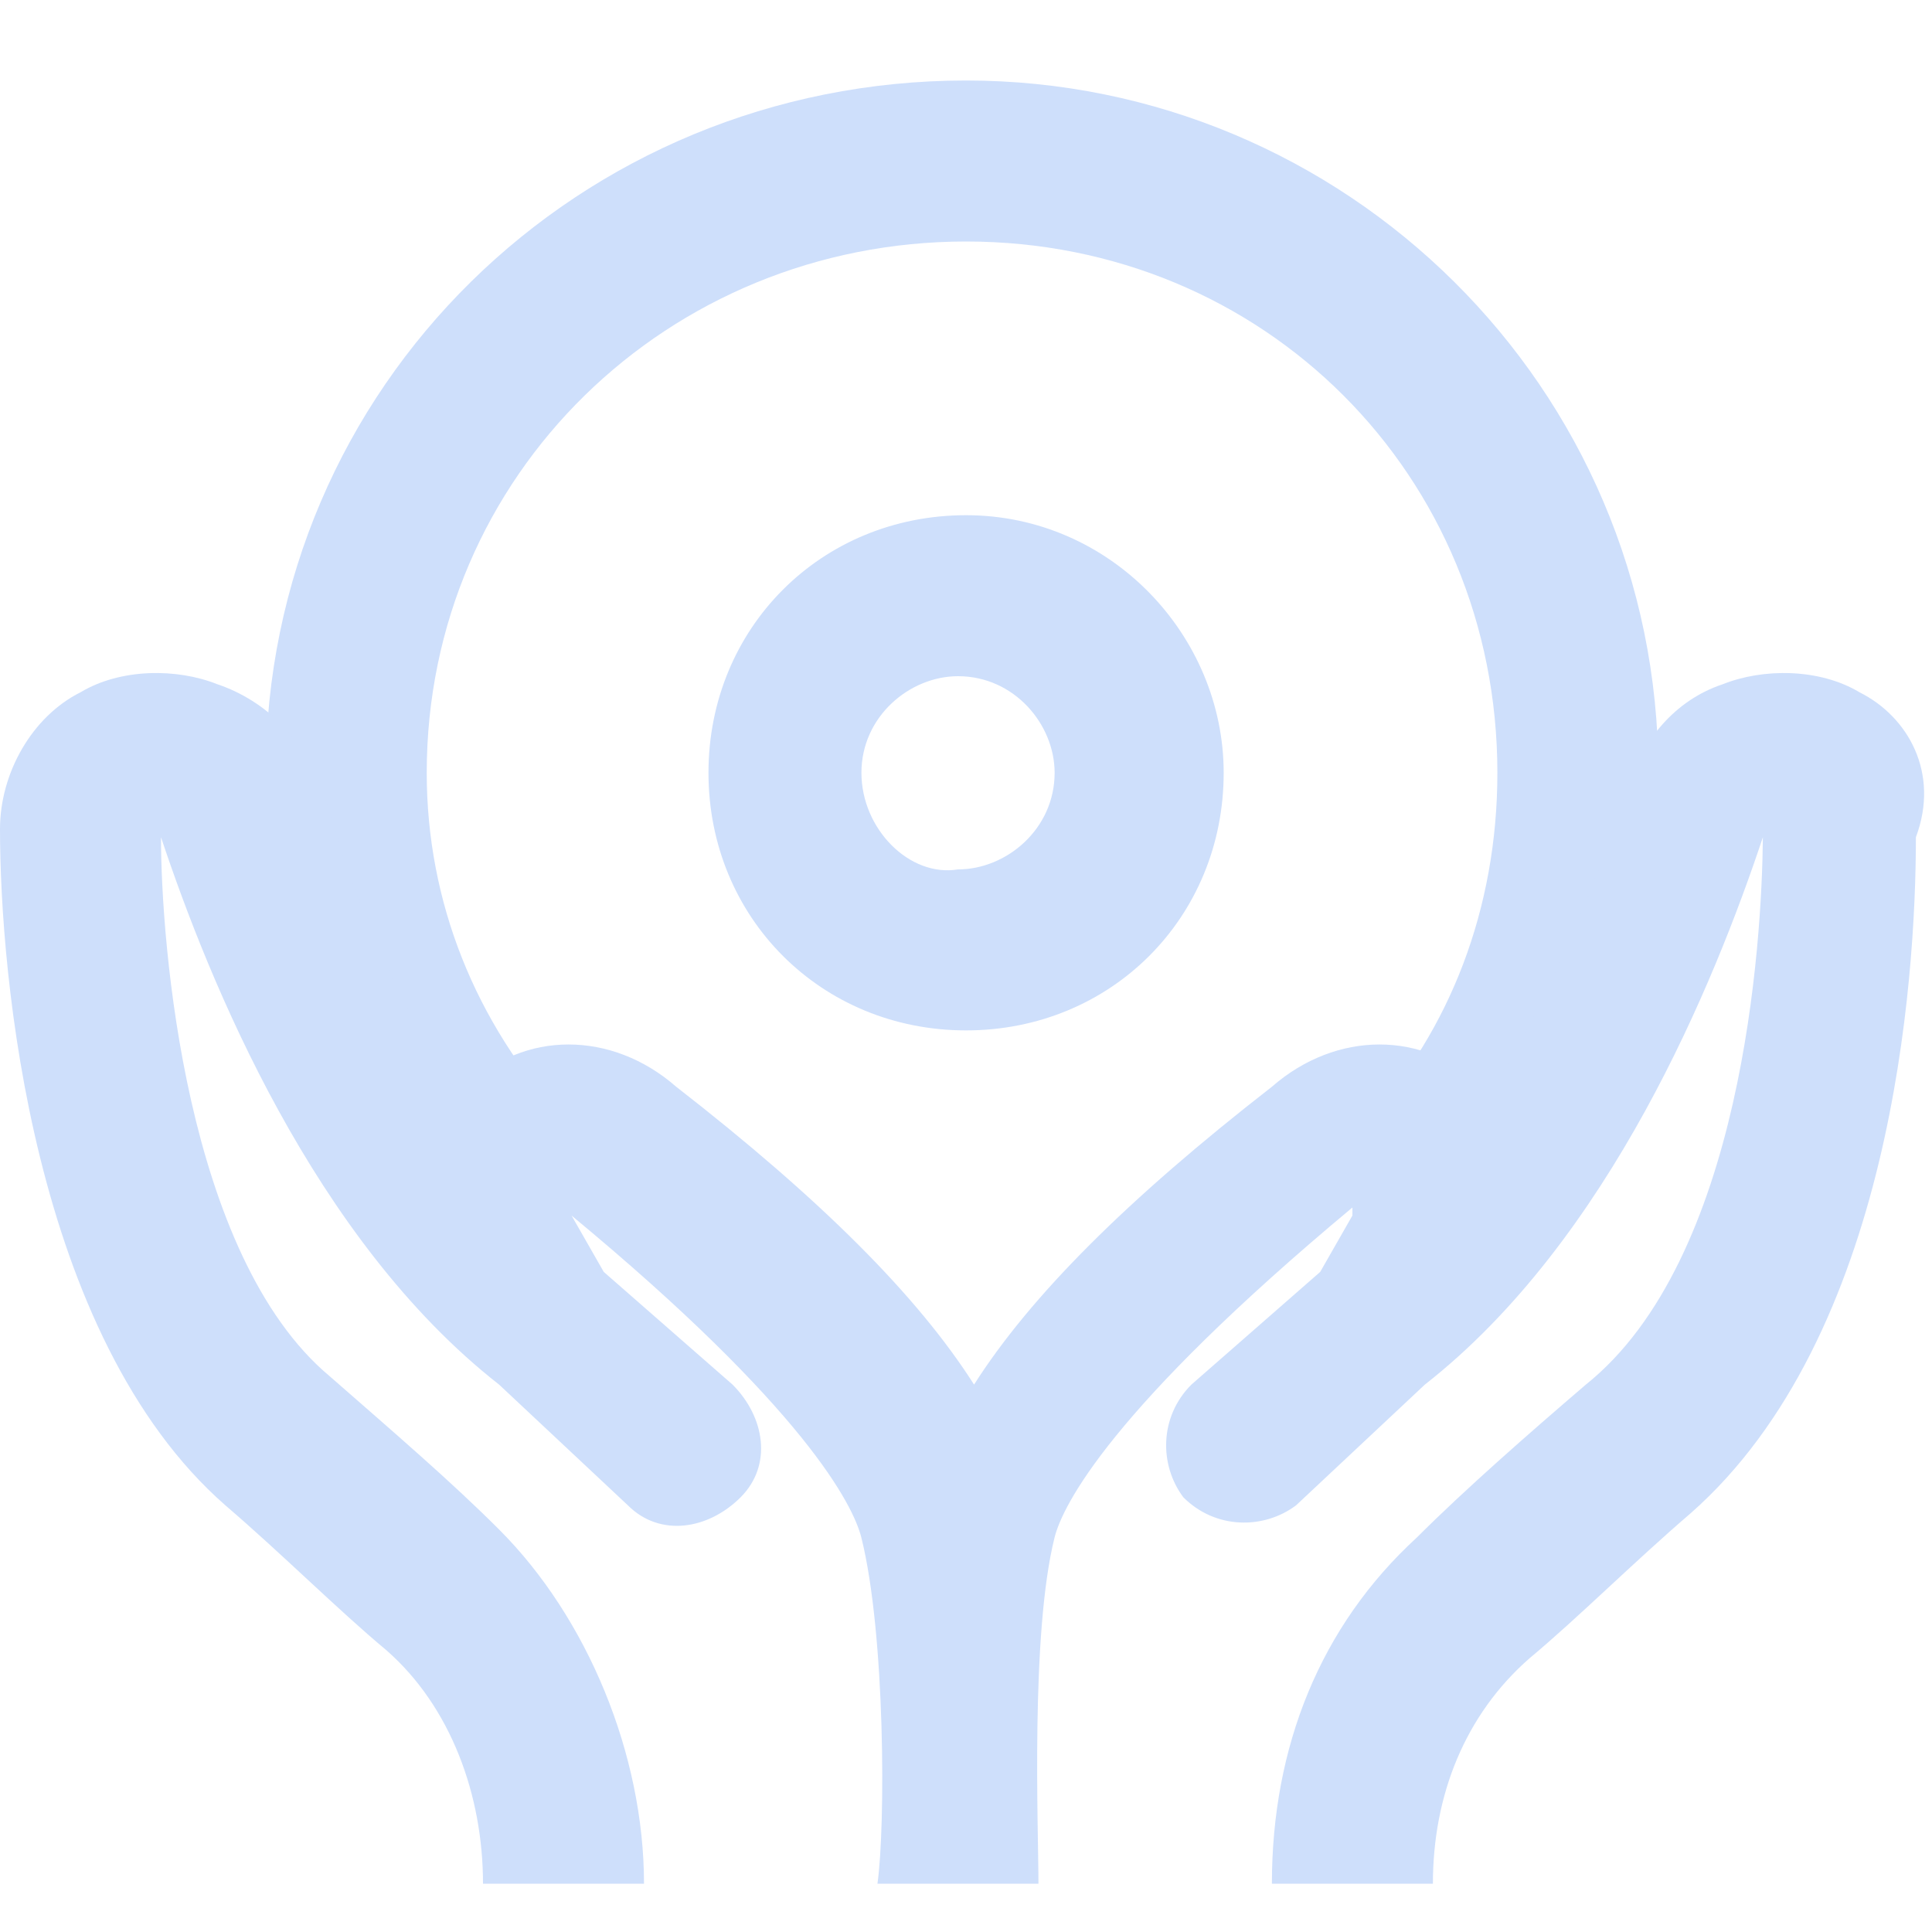
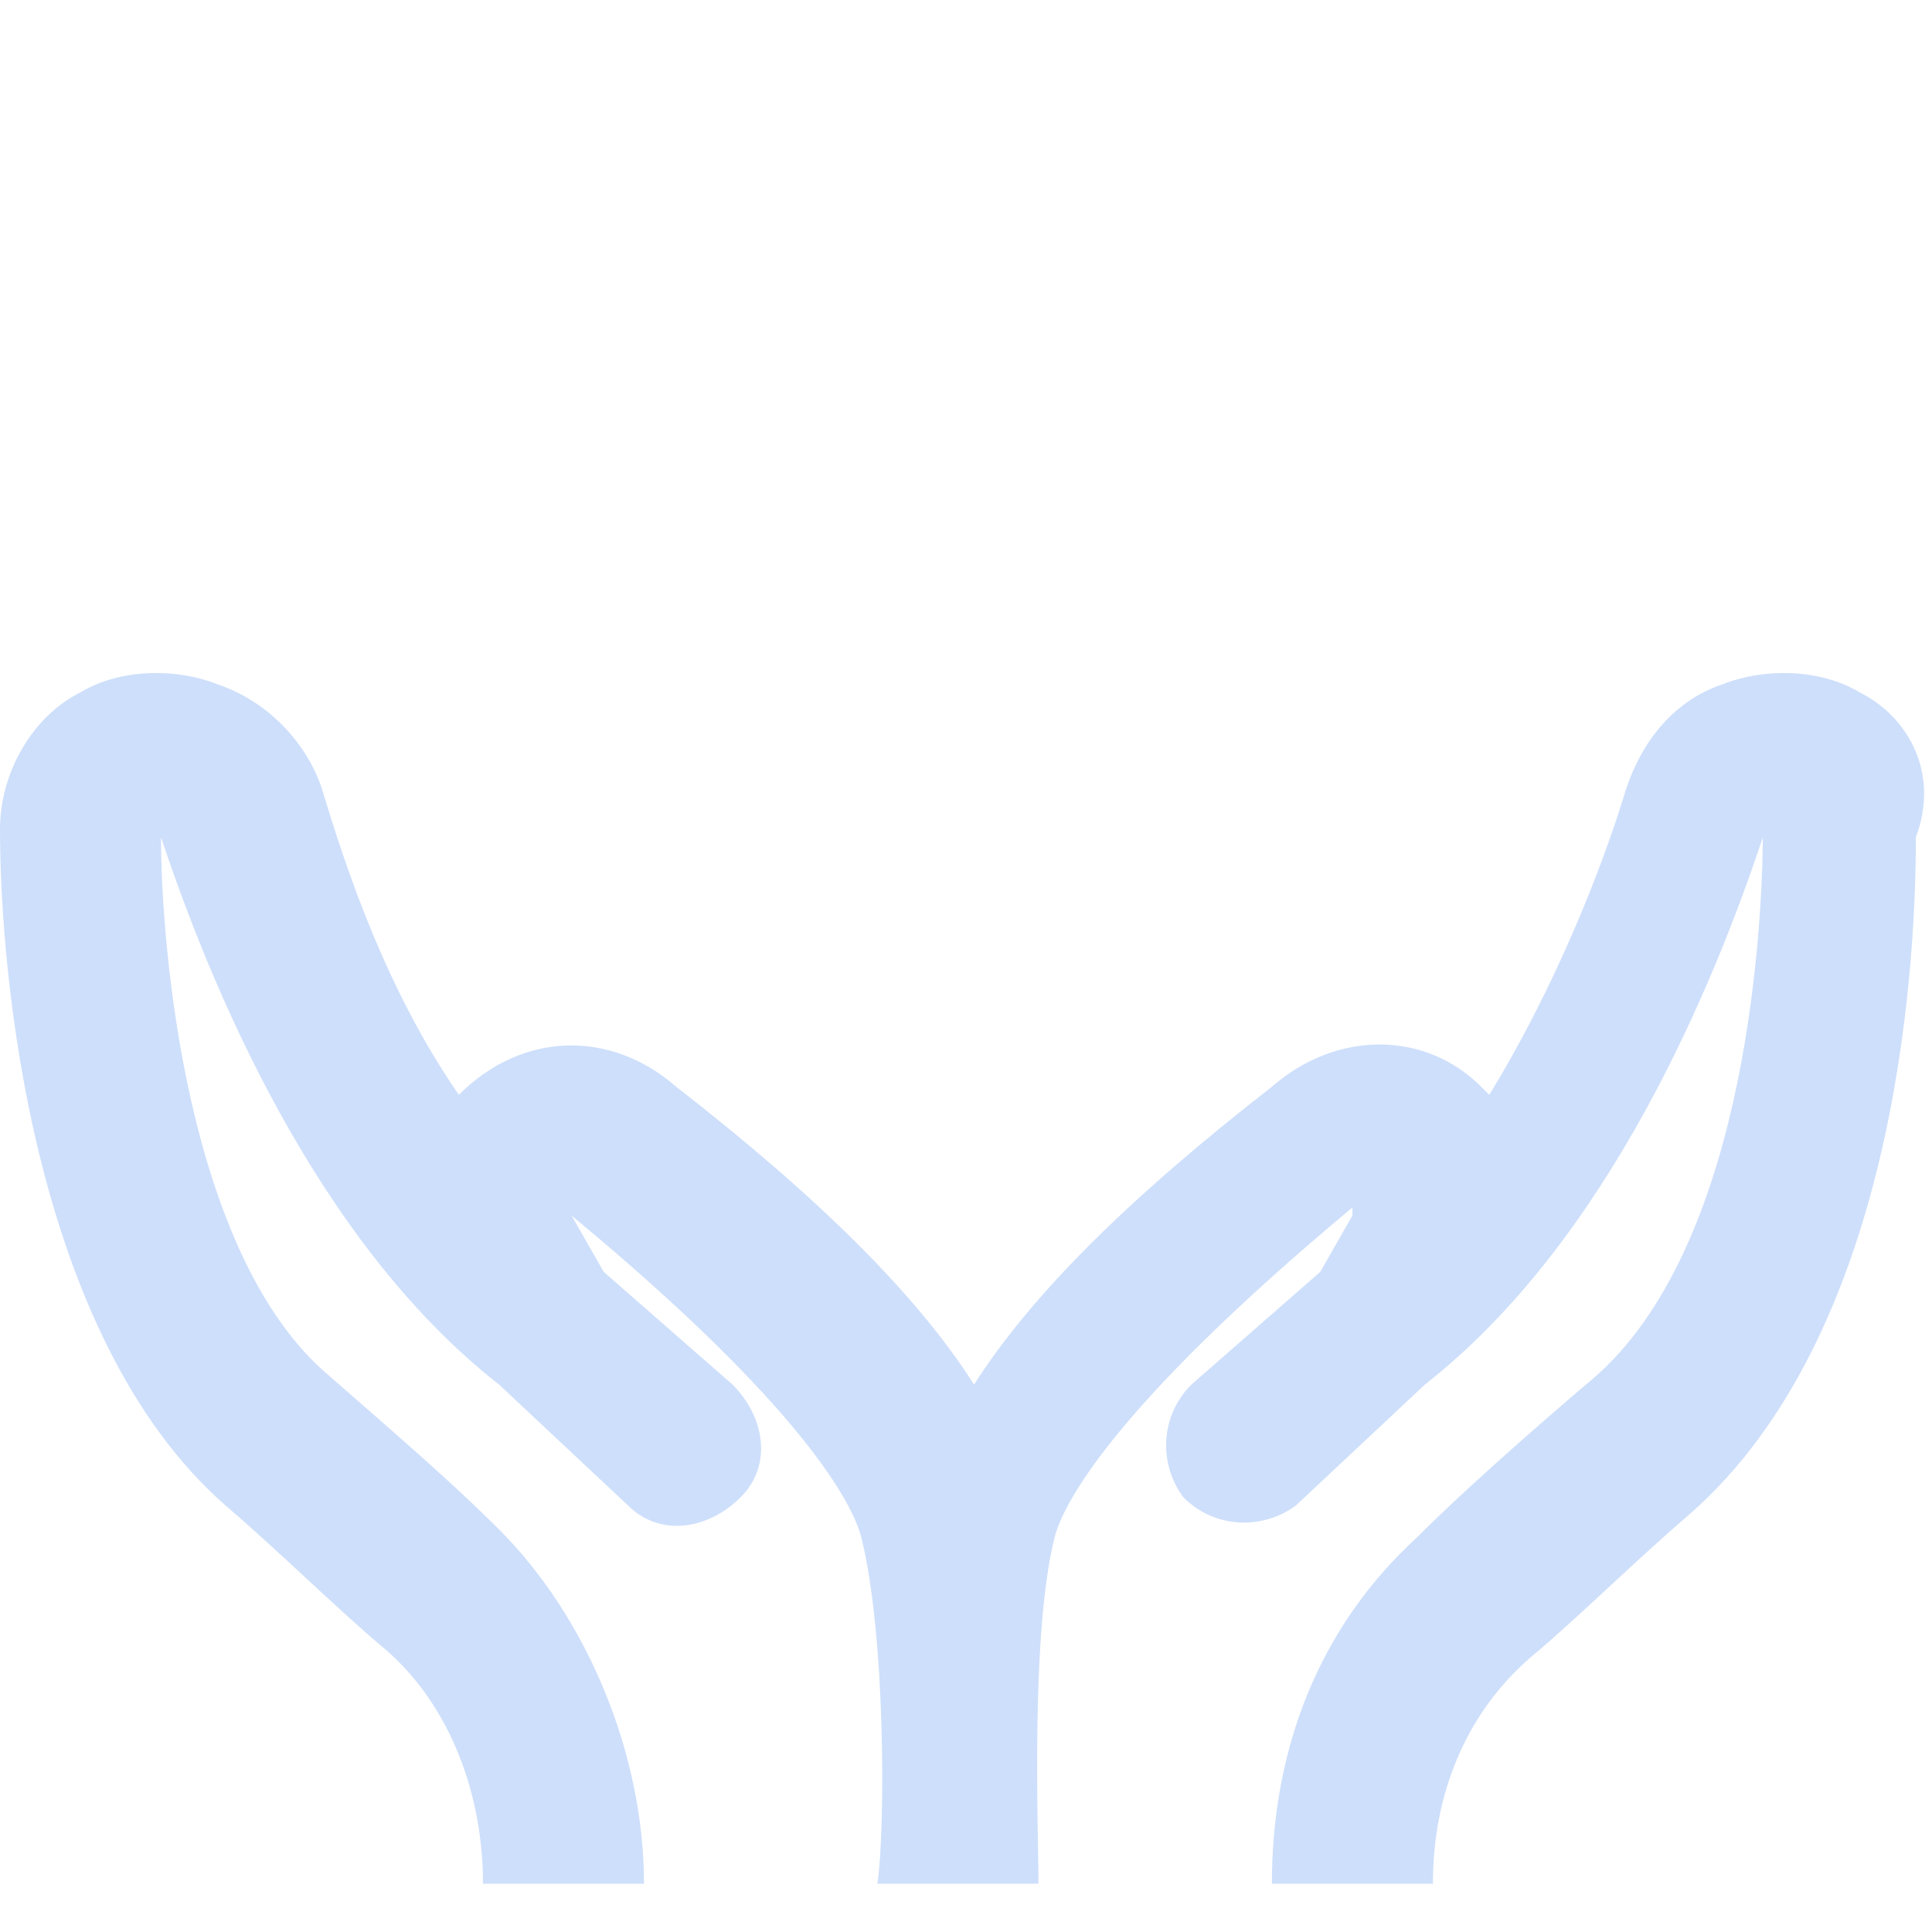
<svg xmlns="http://www.w3.org/2000/svg" width="24" height="24" viewBox="0 0 24 24" fill="none">
-   <path d="M5.301 9.6C5.301 5.9 8.301 3 12.001 3C15.701 3 18.601 5.9 18.601 9.6C18.601 11.3 18.001 12.8 17.001 13.9L18.501 15.2C19.801 13.7 20.601 11.7 20.601 9.6C20.601 4.8 16.701 1 12.001 1C7.201 1 3.301 4.8 3.301 9.6C3.301 11.8 4.101 13.7 5.401 15.2L7.001 13.9C5.901 12.7 5.301 11.2 5.301 9.6ZM10.701 9.6C10.701 8.9 11.301 8.4 11.901 8.4C12.601 8.4 13.101 9 13.101 9.6C13.101 10.3 12.501 10.8 11.901 10.8C11.301 10.9 10.701 10.3 10.701 9.6ZM12.001 6.4C10.201 6.4 8.801 7.8 8.801 9.6C8.801 11.4 10.201 12.8 12.001 12.8C13.801 12.8 15.201 11.4 15.201 9.6C15.201 7.9 13.801 6.4 12.001 6.4Z" fill="#CEDFFB" />
-   <path d="M21.4 8.5C21.9 8.3 22.6 8.3 23.1 8.6C23.7 8.9 24.1 9.6 23.8 10.4C23.8 12.2 23.5 16.6 21 18.8C20.3 19.4 19.6 20.1 19 20.6C18.2 21.3 17.8 22.3 17.8 23.4H15.8C15.8 21.7 16.4 20.2 17.6 19.1C18.2 18.5 19 17.8 19.7 17.2C21.647 15.642 21.888 11.715 21.899 10.401C21.299 12.202 19.999 15.4 17.7 17.2L16.1 18.7C15.7 19 15.1 19 14.7 18.6C14.4 18.2 14.4 17.6 14.8 17.2L16.4 15.8L16.8 15.1V15C13.8 17.5 13.2 18.7 13.1 19.1C12.8 20.3 12.9 22.7 12.9 23.4H10.9C11 22.7 11 20.3 10.7 19.1C10.6 18.7 10 17.5 7.1 15.1L7.5 15.8L9.1 17.2C9.5 17.6 9.6 18.2 9.2 18.6C8.8 19 8.2 19.1 7.8 18.7L6.2 17.2C3.9 15.4 2.6 12.2 2 10.4C2 11.7 2.3 15.6 4.1 17.1C4.9 17.8 5.6 18.4 6.2 19C7.3 20.1 8 21.8 8 23.4H6C6 22.3 5.6 21.2 4.8 20.5C4.2 20 3.5 19.3 2.8 18.7C0.4 16.6 0 12.1 0 10.3C0 9.6 0.4 8.9 1 8.6C1.5 8.3 2.2 8.3 2.7 8.5C3.3 8.7 3.8 9.2 4 9.8C4.3 10.8 4.8 12.3 5.7 13.6L5.8 13.5C6.5 12.8 7.6 12.8 8.4 13.5C10.2 14.9 11.4 16.1 12.1 17.2C12.8 16.1 14 14.9 15.8 13.5C16.6 12.8 17.7 12.8 18.4 13.5L18.5 13.6C19.3 12.3 19.9 10.8 20.2 9.8C20.4 9.2 20.8 8.7 21.4 8.5Z" fill="#CEDFFB" />
+   <path d="M21.4 8.5C21.9 8.3 22.6 8.3 23.1 8.6C23.7 8.9 24.1 9.6 23.8 10.4C23.8 12.2 23.5 16.6 21 18.8C20.3 19.4 19.6 20.1 19 20.6C18.2 21.3 17.8 22.3 17.8 23.4H15.8C15.8 21.7 16.4 20.2 17.6 19.1C18.2 18.5 19 17.8 19.7 17.2C21.647 15.642 21.888 11.715 21.899 10.401C21.299 12.202 19.999 15.4 17.7 17.2L16.1 18.7C15.7 19 15.1 19 14.7 18.6C14.4 18.2 14.4 17.6 14.8 17.2L16.4 15.8L16.8 15.1V15C13.8 17.5 13.2 18.7 13.1 19.1C12.8 20.3 12.9 22.7 12.9 23.4H10.9C11 22.7 11 20.3 10.7 19.1C10.6 18.7 10 17.5 7.1 15.1L7.5 15.8L9.1 17.2C9.5 17.6 9.6 18.2 9.2 18.6C8.8 19 8.2 19.1 7.8 18.7L6.2 17.2C3.9 15.4 2.6 12.2 2 10.4C2 11.7 2.3 15.6 4.1 17.1C4.9 17.8 5.6 18.4 6.2 19C7.3 20.1 8 21.8 8 23.4H6C6 22.3 5.6 21.2 4.8 20.5C4.2 20 3.5 19.3 2.8 18.7C0.4 16.6 0 12.1 0 10.3C0 9.6 0.4 8.9 1 8.6C1.5 8.3 2.2 8.3 2.7 8.5C3.3 8.7 3.8 9.2 4 9.8C4.3 10.8 4.8 12.3 5.7 13.6C6.5 12.8 7.6 12.8 8.4 13.5C10.2 14.9 11.4 16.1 12.1 17.2C12.8 16.1 14 14.9 15.8 13.5C16.6 12.8 17.7 12.8 18.4 13.5L18.5 13.6C19.3 12.3 19.9 10.8 20.2 9.8C20.4 9.2 20.8 8.7 21.4 8.5Z" fill="#CEDFFB" />
</svg>